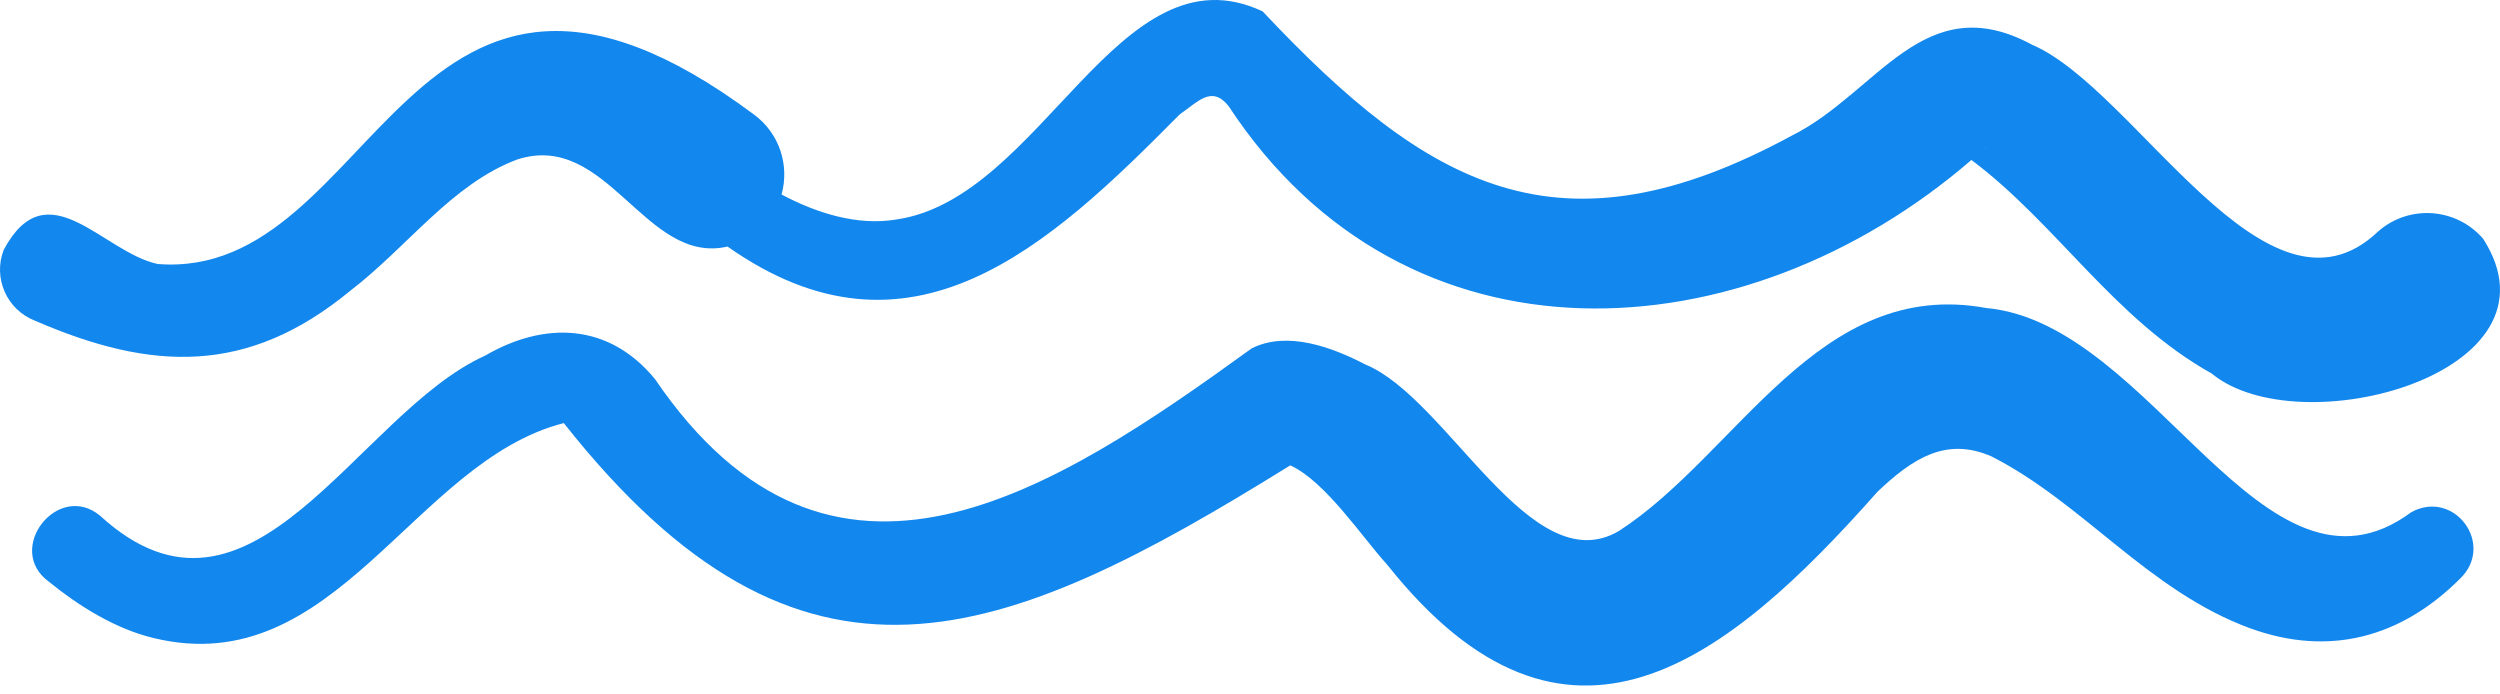
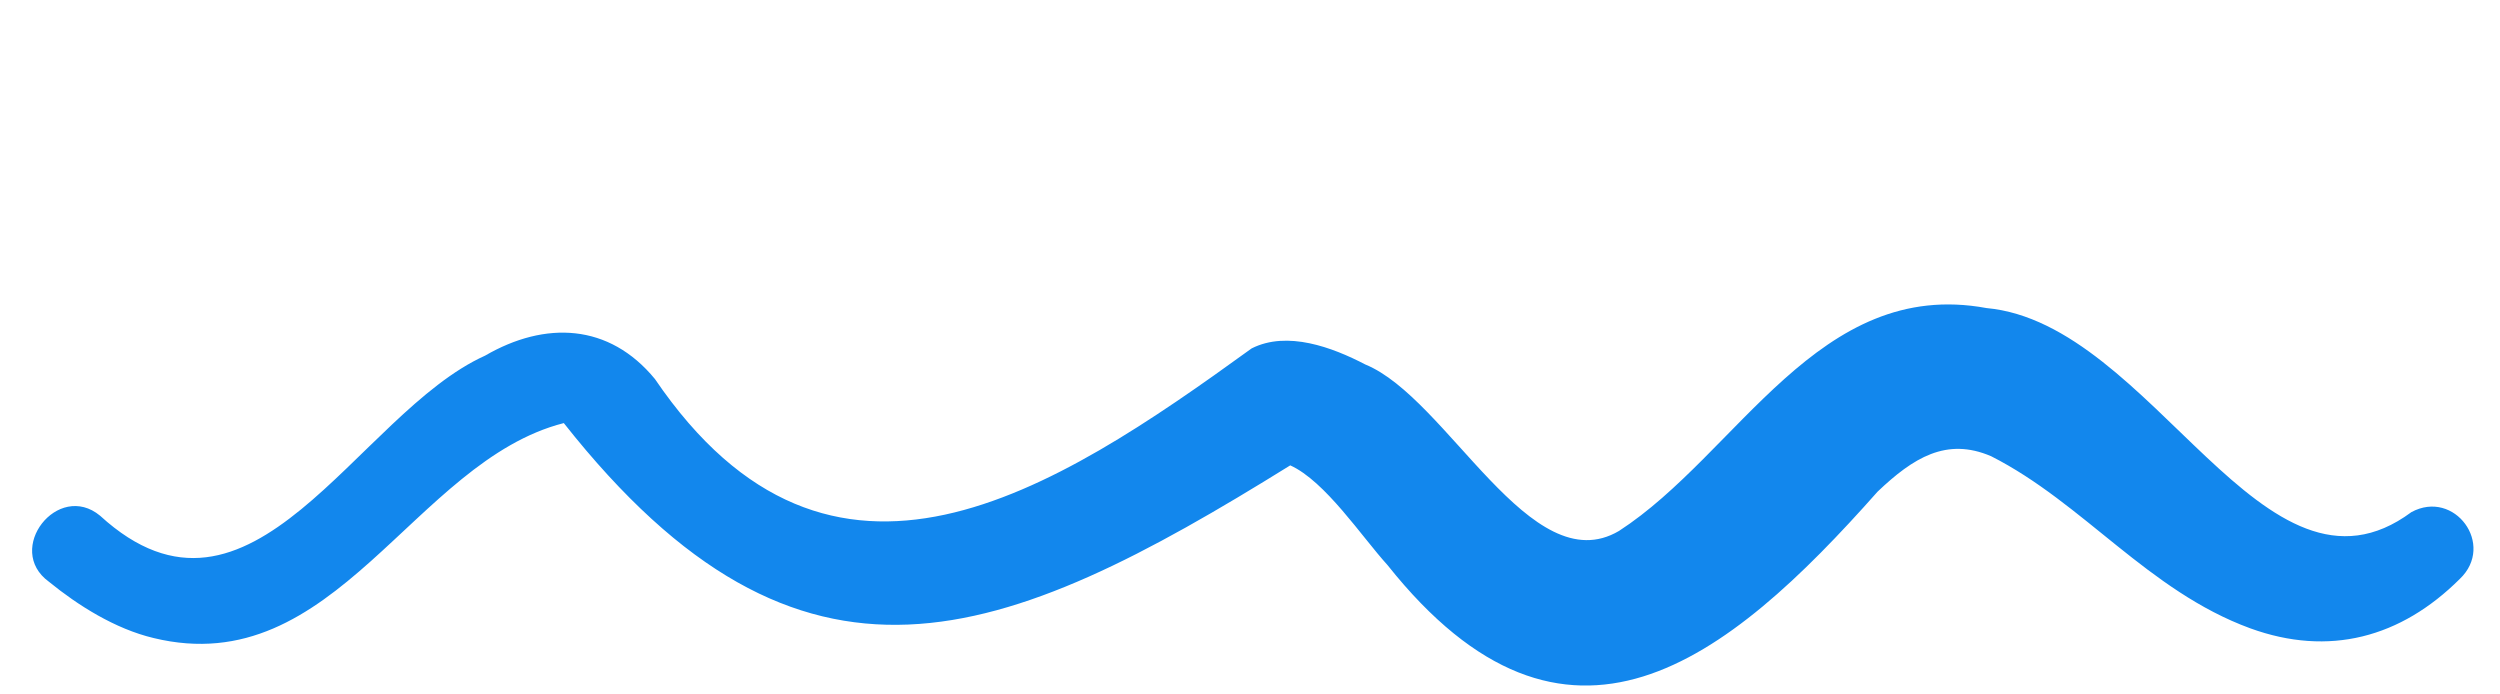
<svg xmlns="http://www.w3.org/2000/svg" width="180" height="50" viewBox="0 0 180 50" fill="none">
  <path d="M173.622 36.872C162.993 44.754 155.046 23.284 143.024 22.18C130.929 19.947 125.148 32.669 116.566 38.229C110.206 41.976 104.224 28.66 98.295 26.239C95.938 25.012 92.686 23.788 90.118 25.085C75.808 35.447 59.828 45.913 47.157 27.292C43.856 23.273 39.254 23.096 34.929 25.605C25.668 29.779 18.108 47.1 7.207 37.132C4.172 34.615 0.306 39.551 3.525 41.887C5.61 43.585 8.278 45.276 11.062 45.939C24.15 49.12 29.758 33.227 40.594 30.462C57.749 52.195 72.148 46.398 92.898 33.506C95.414 34.644 98.041 38.638 99.897 40.681C112.776 56.872 124.334 47.653 135.187 35.398C137.742 32.971 140.141 31.458 143.368 32.851C149.996 36.211 154.68 42.549 162.01 45.236C167.693 47.304 172.859 45.911 177.104 41.685C179.693 39.219 176.717 35.194 173.622 36.872Z" fill="#1287ed" />
-   <path d="M178.79 17.197C176.857 14.942 173.443 14.708 171.217 16.672C163.196 24.315 153.783 6.423 146.311 3.221C138.535 -0.976 135.197 6.666 129.026 9.757C112.257 18.864 102.829 13.483 90.908 0.819C80.544 -4.052 75.016 14.328 64.507 15.808C61.736 16.266 58.809 15.354 56.271 14.004C56.856 11.909 56.126 9.582 54.263 8.231C29.319 -10.339 27.225 20.252 11.363 19.009C7.401 18.175 3.413 12.107 0.267 17.991C-0.519 20.021 0.489 22.304 2.519 23.09C10.945 26.746 17.849 27.006 25.216 20.938C29.353 17.765 32.518 13.262 37.223 11.489C43.737 9.36 46.443 19.121 52.382 17.752C65.52 27.001 75.478 17.813 84.932 8.242C86.264 7.329 87.228 6.125 88.449 7.624C101.241 27.135 125.549 25.67 141.942 11.517C148.076 16.109 152.202 22.956 159.249 26.899C165.555 32.097 185.007 26.892 178.79 17.197ZM142.826 10.759C142.918 10.679 143.012 10.597 143.104 10.518C143.021 10.602 142.925 10.683 142.826 10.759Z" fill="#1287ed" />
</svg>